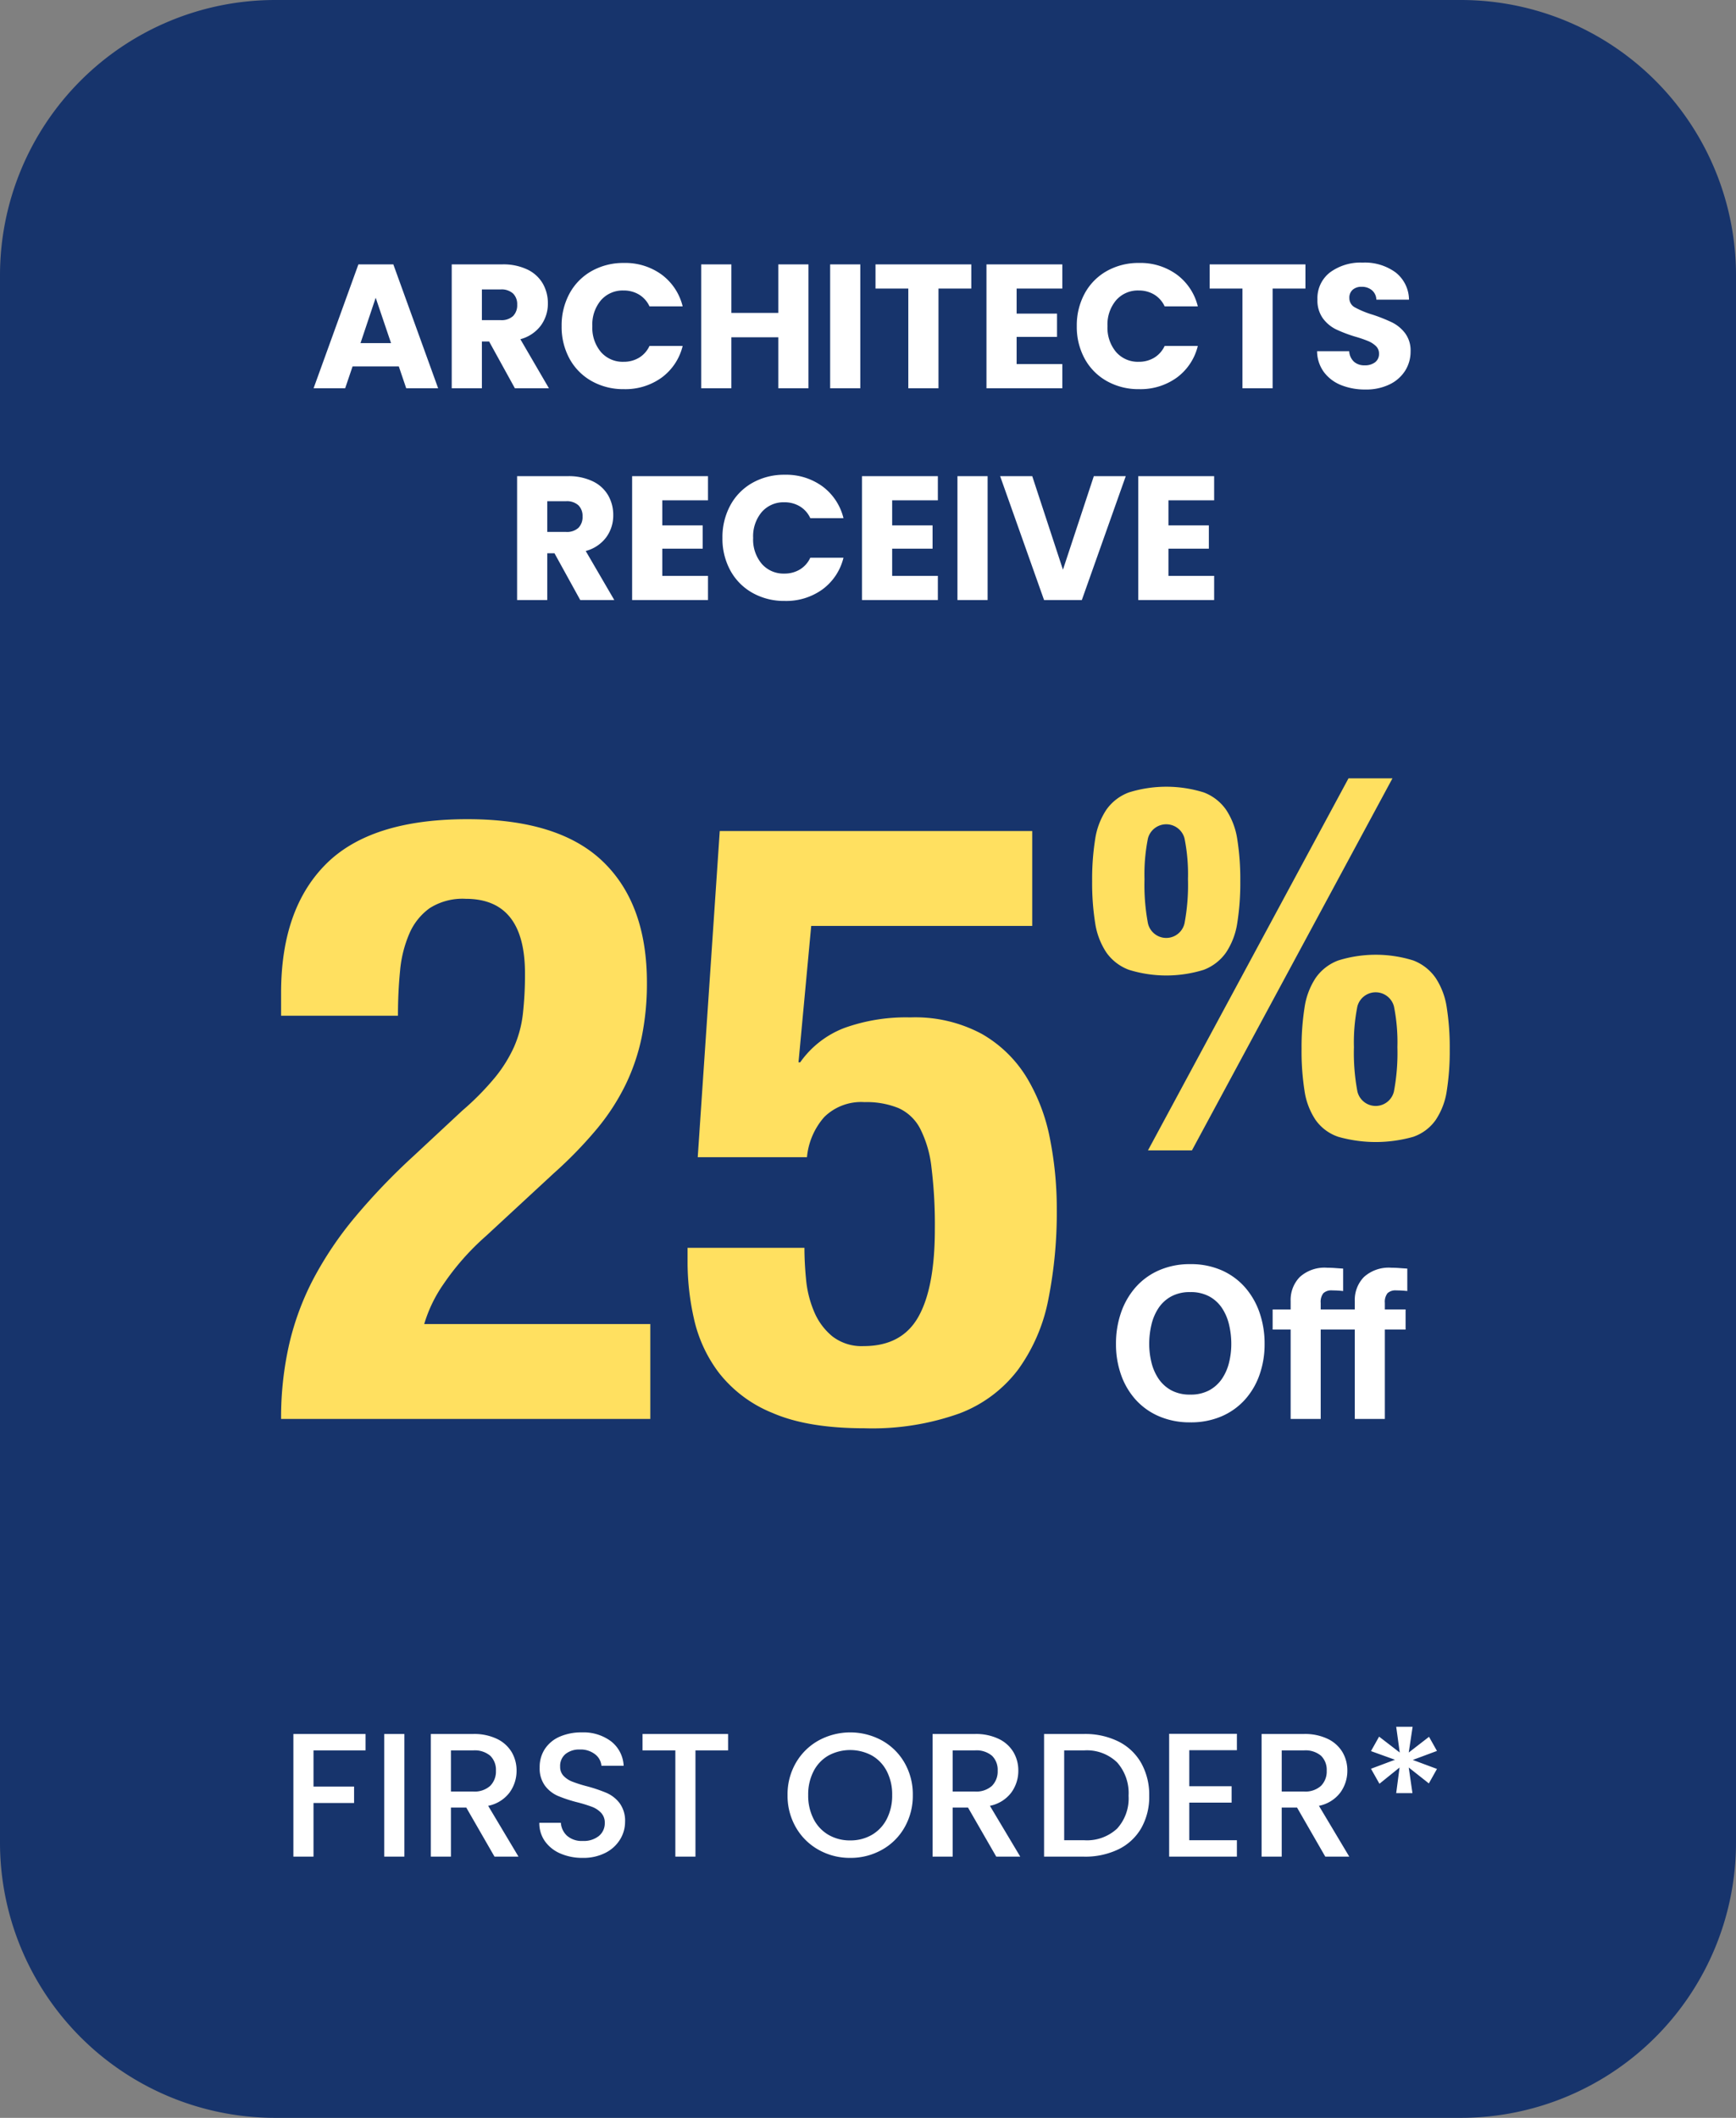
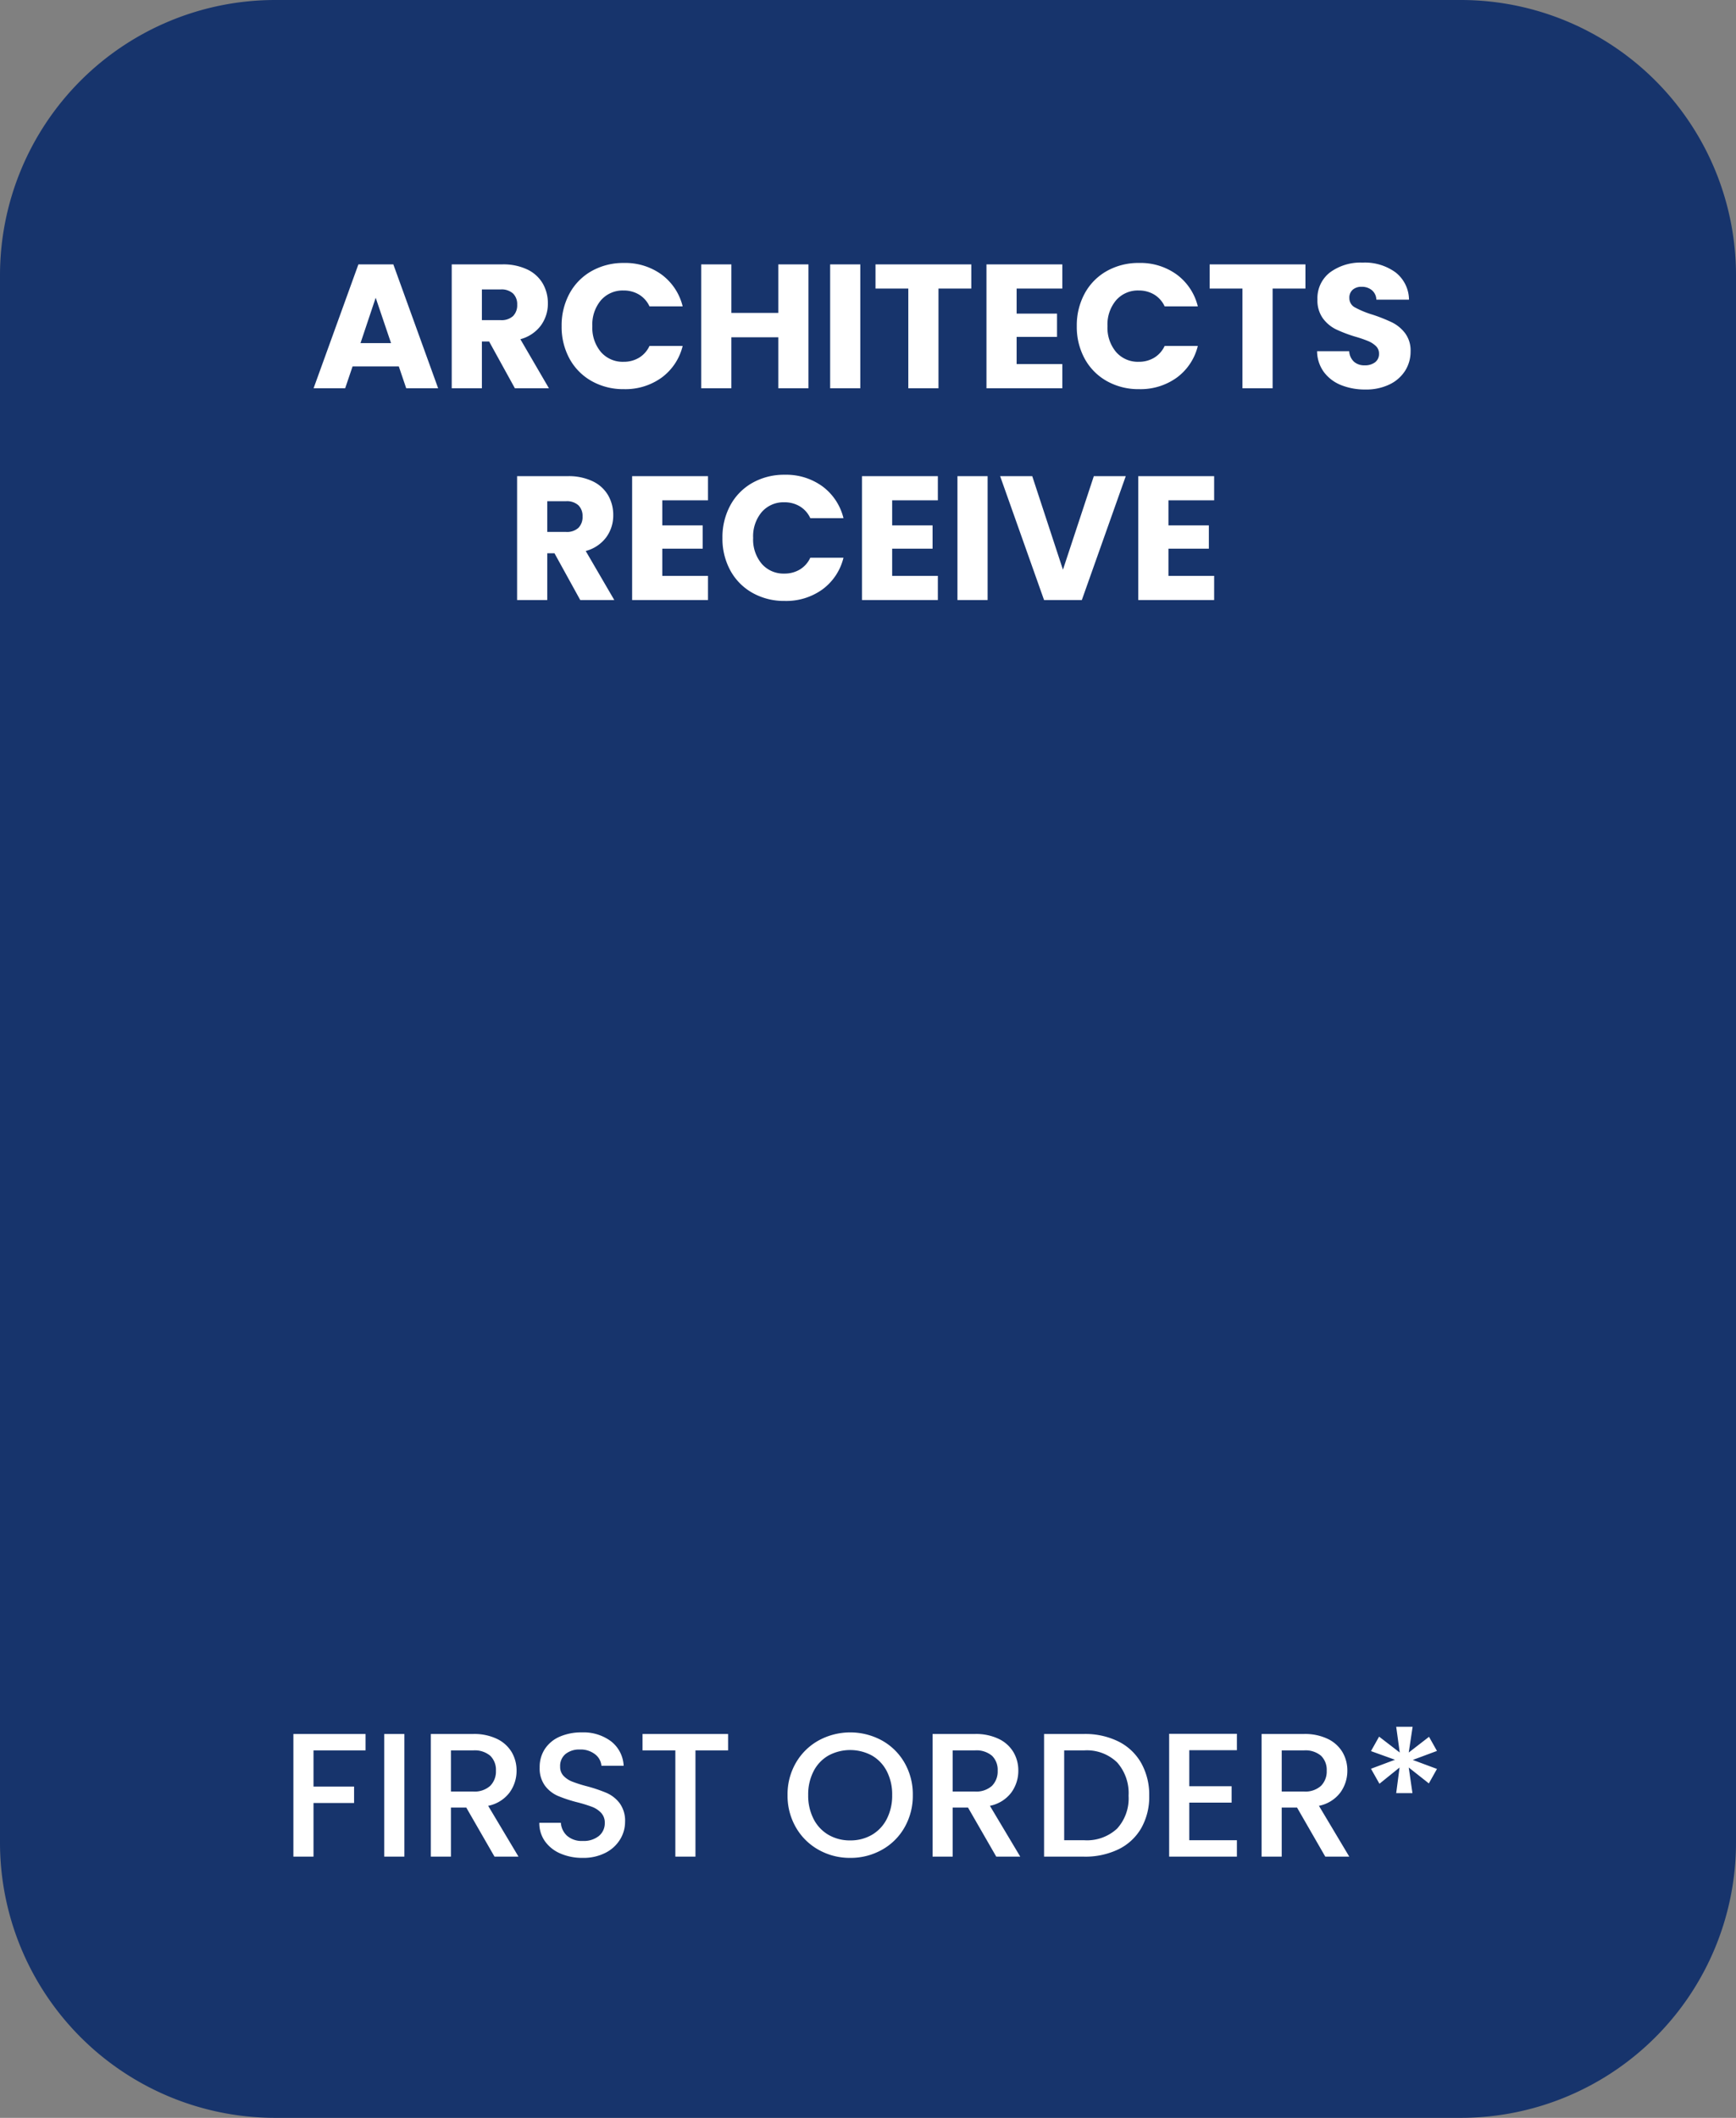
<svg xmlns="http://www.w3.org/2000/svg" width="246" height="300" viewBox="0 0 246 300">
  <rect x="0" y="0" width="246" height="300" fill="#808080" stroke="none" />
  <g id="Group_85311" data-name="Group 85311" transform="translate(-313 -1415)">
    <path id="Path_58282" data-name="Path 58282" d="M39,0H207a39,39,0,0,1,39,39V261a39,39,0,0,1-39,39H39A39,39,0,0,1,0,261V39A39,39,0,0,1,39,0Z" transform="translate(313 1415)" fill="#17346c" />
    <path id="Path_58283" data-name="Path 58283" d="M42.512,22.9h-6.55L34.912,26H30.437l6.35-17.55h4.95L48.087,26H43.563Zm-1.1-3.3-2.175-6.425L37.087,19.6ZM58.962,26l-3.65-6.625H54.287V26H50.012V8.45h7.175a7.9,7.9,0,0,1,3.537.725,4.994,4.994,0,0,1,2.188,1.987,5.546,5.546,0,0,1,.725,2.813A5.224,5.224,0,0,1,62.65,17.1a5.315,5.315,0,0,1-2.912,1.95L63.787,26Zm-4.675-9.65h2.65a2.426,2.426,0,0,0,1.763-.575,2.17,2.17,0,0,0,.588-1.625,2.1,2.1,0,0,0-.588-1.575A2.426,2.426,0,0,0,56.937,12h-2.65Zm11.3.85a9.433,9.433,0,0,1,1.125-4.638A8.04,8.04,0,0,1,69.85,9.388,9.109,9.109,0,0,1,74.412,8.25a8.73,8.73,0,0,1,5.35,1.65,7.924,7.924,0,0,1,2.975,4.5h-4.7a3.8,3.8,0,0,0-1.488-1.675,4.182,4.182,0,0,0-2.187-.575,4.083,4.083,0,0,0-3.2,1.375A5.321,5.321,0,0,0,69.938,17.2a5.321,5.321,0,0,0,1.225,3.675,4.083,4.083,0,0,0,3.2,1.375,4.182,4.182,0,0,0,2.188-.575A3.8,3.8,0,0,0,78.037,20h4.7a7.866,7.866,0,0,1-2.975,4.487,8.776,8.776,0,0,1-5.35,1.638,9.109,9.109,0,0,1-4.562-1.138,8.063,8.063,0,0,1-3.138-3.162A9.362,9.362,0,0,1,65.587,17.2Zm34.975-8.75V26H96.287V18.775h-6.65V26H85.363V8.45h4.275v6.875h6.65V8.45Zm7.35,0V26h-4.275V8.45Zm15.725,0v3.425h-4.65V26h-4.275V11.875h-4.65V8.45Zm6.425,3.425v3.55h5.725v3.3h-5.725v3.85h6.475V26h-10.75V8.45h10.75v3.425Zm8.525,5.325a9.433,9.433,0,0,1,1.125-4.638,8.04,8.04,0,0,1,3.137-3.175,9.109,9.109,0,0,1,4.563-1.138,8.73,8.73,0,0,1,5.35,1.65,7.924,7.924,0,0,1,2.975,4.5h-4.7a3.8,3.8,0,0,0-1.487-1.675,4.182,4.182,0,0,0-2.187-.575,4.083,4.083,0,0,0-3.2,1.375,5.321,5.321,0,0,0-1.225,3.675,5.321,5.321,0,0,0,1.225,3.675,4.083,4.083,0,0,0,3.2,1.375,4.182,4.182,0,0,0,2.188-.575A3.8,3.8,0,0,0,151.037,20h4.7a7.866,7.866,0,0,1-2.975,4.487,8.776,8.776,0,0,1-5.35,1.638,9.109,9.109,0,0,1-4.562-1.138,8.063,8.063,0,0,1-3.137-3.162A9.362,9.362,0,0,1,138.587,17.2Zm32.4-8.75v3.425h-4.65V26h-4.275V11.875h-4.65V8.45Zm8.5,17.725a9.028,9.028,0,0,1-3.45-.625A5.624,5.624,0,0,1,173.6,23.7a5.054,5.054,0,0,1-.962-2.95h4.55a2.208,2.208,0,0,0,.675,1.487,2.17,2.17,0,0,0,1.5.513,2.346,2.346,0,0,0,1.5-.437,1.463,1.463,0,0,0,.55-1.212,1.435,1.435,0,0,0-.437-1.075,3.529,3.529,0,0,0-1.075-.7,17.291,17.291,0,0,0-1.812-.625,19.735,19.735,0,0,1-2.775-1.05,5.127,5.127,0,0,1-1.85-1.55,4.319,4.319,0,0,1-.775-2.675,4.6,4.6,0,0,1,1.775-3.837A7.294,7.294,0,0,1,179.087,8.2a7.378,7.378,0,0,1,4.675,1.388,4.967,4.967,0,0,1,1.9,3.863h-4.625a1.809,1.809,0,0,0-.625-1.337,2.2,2.2,0,0,0-1.475-.488,1.838,1.838,0,0,0-1.25.413,1.488,1.488,0,0,0-.475,1.188,1.472,1.472,0,0,0,.8,1.325,13.114,13.114,0,0,0,2.5,1.025,23.121,23.121,0,0,1,2.762,1.1,5.259,5.259,0,0,1,1.837,1.525,4.082,4.082,0,0,1,.775,2.575,5.053,5.053,0,0,1-.762,2.725,5.34,5.34,0,0,1-2.213,1.95A7.574,7.574,0,0,1,179.487,26.175ZM68.225,56l-3.65-6.625H63.55V56H59.275V38.45H66.45a7.9,7.9,0,0,1,3.537.725,4.994,4.994,0,0,1,2.188,1.987,5.546,5.546,0,0,1,.725,2.813,5.224,5.224,0,0,1-.988,3.125A5.315,5.315,0,0,1,69,49.05L73.05,56ZM63.55,46.35H66.2a2.426,2.426,0,0,0,1.763-.575,2.17,2.17,0,0,0,.587-1.625,2.1,2.1,0,0,0-.587-1.575A2.426,2.426,0,0,0,66.2,42H63.55Zm16.3-4.475v3.55h5.725v3.3H79.85v3.85h6.475V56H75.575V38.45h10.75v3.425ZM88.375,47.2A9.433,9.433,0,0,1,89.5,42.563a8.04,8.04,0,0,1,3.138-3.175A9.109,9.109,0,0,1,97.2,38.25a8.73,8.73,0,0,1,5.35,1.65,7.924,7.924,0,0,1,2.975,4.5h-4.7a3.8,3.8,0,0,0-1.488-1.675,4.182,4.182,0,0,0-2.187-.575,4.083,4.083,0,0,0-3.2,1.375A5.321,5.321,0,0,0,92.725,47.2a5.321,5.321,0,0,0,1.225,3.675,4.083,4.083,0,0,0,3.2,1.375,4.182,4.182,0,0,0,2.188-.575A3.8,3.8,0,0,0,100.825,50h4.7a7.866,7.866,0,0,1-2.975,4.487,8.776,8.776,0,0,1-5.35,1.638,9.109,9.109,0,0,1-4.562-1.138A8.063,8.063,0,0,1,89.5,51.825,9.362,9.362,0,0,1,88.375,47.2Zm24.05-5.325v3.55h5.725v3.3h-5.725v3.85H118.9V56H108.15V38.45H118.9v3.425ZM125.95,38.45V56h-4.275V38.45Zm19.575,0L139.3,56h-5.35l-6.225-17.55h4.55l4.35,13.25L141,38.45Zm6.05,3.425v3.55H157.3v3.3h-5.725v3.85h6.475V56H147.3V38.45h10.75v3.425Z" transform="translate(327 1444)" fill="#fff" />
    <path id="Path_58284" data-name="Path 58284" d="M37.8,8.625V10.95H30.425v5.125h5.75V18.4h-5.75V26h-2.85V8.625Zm5.5,0V26H40.45V8.625ZM56.075,26l-4-6.95H49.9V26H47.05V8.625h6a7.46,7.46,0,0,1,3.388.7A4.856,4.856,0,0,1,58.512,11.2a5.1,5.1,0,0,1,.688,2.625,5.2,5.2,0,0,1-.988,3.087A5.012,5.012,0,0,1,55.175,18.8l4.3,7.2ZM49.9,16.775h3.15a3.3,3.3,0,0,0,2.412-.8,2.88,2.88,0,0,0,.813-2.15,2.779,2.779,0,0,0-.8-2.113,3.4,3.4,0,0,0-2.425-.762H49.9Zm18.675,9.4a7.781,7.781,0,0,1-3.15-.612,5.17,5.17,0,0,1-2.2-1.737,4.413,4.413,0,0,1-.8-2.625h3.05a2.753,2.753,0,0,0,.887,1.85,3.146,3.146,0,0,0,2.213.725,3.407,3.407,0,0,0,2.3-.712,2.316,2.316,0,0,0,.825-1.837,2.007,2.007,0,0,0-.512-1.425,3.428,3.428,0,0,0-1.275-.85A19.227,19.227,0,0,0,67.8,18.3a19.793,19.793,0,0,1-2.762-.912,4.565,4.565,0,0,1-1.813-1.438,4.154,4.154,0,0,1-.75-2.6,4.621,4.621,0,0,1,.75-2.625A4.791,4.791,0,0,1,65.325,9a7.63,7.63,0,0,1,3.125-.6,6.512,6.512,0,0,1,4.138,1.263,4.658,4.658,0,0,1,1.787,3.462h-3.15a2.282,2.282,0,0,0-.9-1.625,3.327,3.327,0,0,0-2.175-.675,3.086,3.086,0,0,0-2,.625,2.178,2.178,0,0,0-.775,1.8,1.827,1.827,0,0,0,.487,1.313,3.442,3.442,0,0,0,1.238.813,19.212,19.212,0,0,0,2.05.65,21.4,21.4,0,0,1,2.813.95,4.682,4.682,0,0,1,1.85,1.462,4.2,4.2,0,0,1,.762,2.638,4.742,4.742,0,0,1-.713,2.5,5.14,5.14,0,0,1-2.075,1.887A6.842,6.842,0,0,1,68.575,26.175Zm20.6-17.55V10.95H84.55V26H81.7V10.95H77.05V8.625Zm17.3,17.55a9,9,0,0,1-4.463-1.137,8.429,8.429,0,0,1-3.225-3.175A8.941,8.941,0,0,1,97.6,17.275,8.874,8.874,0,0,1,98.787,12.7a8.455,8.455,0,0,1,3.225-3.162,9.371,9.371,0,0,1,8.95,0,8.365,8.365,0,0,1,3.213,3.162,8.947,8.947,0,0,1,1.175,4.575,9.015,9.015,0,0,1-1.175,4.587,8.34,8.34,0,0,1-3.213,3.175A9.049,9.049,0,0,1,106.475,26.175Zm0-2.475a5.989,5.989,0,0,0,3.075-.788,5.459,5.459,0,0,0,2.113-2.25,7.224,7.224,0,0,0,.762-3.388,7.149,7.149,0,0,0-.762-3.375,5.394,5.394,0,0,0-2.113-2.225,6.488,6.488,0,0,0-6.15,0,5.394,5.394,0,0,0-2.112,2.225,7.149,7.149,0,0,0-.763,3.375,7.224,7.224,0,0,0,.763,3.388,5.459,5.459,0,0,0,2.112,2.25A5.989,5.989,0,0,0,106.475,23.7Zm20.7,2.3-4-6.95H121V26h-2.85V8.625h6a7.46,7.46,0,0,1,3.387.7,4.856,4.856,0,0,1,2.075,1.875,5.1,5.1,0,0,1,.688,2.625,5.2,5.2,0,0,1-.987,3.087,5.012,5.012,0,0,1-3.038,1.887l4.3,7.2ZM121,16.775h3.15a3.3,3.3,0,0,0,2.412-.8,2.88,2.88,0,0,0,.813-2.15,2.779,2.779,0,0,0-.8-2.113,3.4,3.4,0,0,0-2.425-.762H121Zm18.625-8.15a10.583,10.583,0,0,1,4.863,1.063,7.6,7.6,0,0,1,3.225,3.05,9.174,9.174,0,0,1,1.137,4.637,8.968,8.968,0,0,1-1.137,4.6,7.512,7.512,0,0,1-3.225,2.987A10.8,10.8,0,0,1,139.625,26H133.95V8.625Zm0,15.05a6.271,6.271,0,0,0,4.675-1.65,6.345,6.345,0,0,0,1.625-4.65A6.56,6.56,0,0,0,144.3,12.65a6.164,6.164,0,0,0-4.675-1.7H136.8V23.675Zm14.9-12.75v5.1h6V18.35h-6v5.325h6.75V26h-9.6V8.6h9.6v2.325ZM173.8,26l-4-6.95h-2.175V26h-2.85V8.625h6a7.46,7.46,0,0,1,3.387.7,4.856,4.856,0,0,1,2.075,1.875,5.1,5.1,0,0,1,.688,2.625,5.2,5.2,0,0,1-.987,3.087A5.012,5.012,0,0,1,172.9,18.8l4.3,7.2Zm-6.175-9.225h3.15a3.3,3.3,0,0,0,2.413-.8,2.88,2.88,0,0,0,.813-2.15,2.779,2.779,0,0,0-.8-2.113,3.4,3.4,0,0,0-2.425-.762h-3.15ZM188.5,9.025l1.125,2L186.2,12.3l3.425,1.275-1.15,2.05-2.85-2.25L186.15,17h-2.3l.475-3.625-2.85,2.3-1.2-2.125,3.4-1.275-3.4-1.225L181.425,9l2.925,2.25-.5-3.65h2.325l-.55,3.65Z" transform="translate(327 1652)" fill="#fff" />
-     <path id="Path_58285" data-name="Path 58285" d="M5.85,18.38a11.721,11.721,0,0,1,.315-2.73,7.23,7.23,0,0,1,1-2.355,5.1,5.1,0,0,1,1.8-1.65,5.5,5.5,0,0,1,2.7-.615,5.5,5.5,0,0,1,2.7.615,5.1,5.1,0,0,1,1.8,1.65,7.23,7.23,0,0,1,1,2.355,11.721,11.721,0,0,1,.315,2.73,10.9,10.9,0,0,1-.315,2.625,7.094,7.094,0,0,1-1,2.295,5.151,5.151,0,0,1-1.8,1.635,5.5,5.5,0,0,1-2.7.615,5.5,5.5,0,0,1-2.7-.615A5.151,5.151,0,0,1,7.17,23.3a7.094,7.094,0,0,1-1-2.295A10.9,10.9,0,0,1,5.85,18.38Zm-4.71,0a12.937,12.937,0,0,0,.72,4.365A10.425,10.425,0,0,0,3.93,26.27a9.482,9.482,0,0,0,3.315,2.355,10.984,10.984,0,0,0,4.425.855,10.955,10.955,0,0,0,4.44-.855,9.515,9.515,0,0,0,3.3-2.355,10.425,10.425,0,0,0,2.07-3.525,12.937,12.937,0,0,0,.72-4.365,13.384,13.384,0,0,0-.72-4.455,10.7,10.7,0,0,0-2.07-3.585,9.5,9.5,0,0,0-3.3-2.4,10.791,10.791,0,0,0-4.44-.87,10.819,10.819,0,0,0-4.425.87,9.465,9.465,0,0,0-3.315,2.4,10.7,10.7,0,0,0-2.07,3.585A13.384,13.384,0,0,0,1.14,18.38Zm33.84-2.04H30.15V29H25.89V16.34H23.34V13.49h2.55v-1.2A4.647,4.647,0,0,1,27.18,8.9a5.227,5.227,0,0,1,3.9-1.32q.57,0,1.14.045t1.11.075v3.18a13.6,13.6,0,0,0-1.56-.09,1.634,1.634,0,0,0-1.245.4,1.99,1.99,0,0,0-.375,1.365v.93h4.83v-1.2A4.647,4.647,0,0,1,36.27,8.9a5.227,5.227,0,0,1,3.9-1.32q.57,0,1.14.045t1.11.075v3.18a13.6,13.6,0,0,0-1.56-.09,1.634,1.634,0,0,0-1.245.4,1.99,1.99,0,0,0-.375,1.365v.93h2.94v2.85H39.24V29H34.98Z" transform="translate(470 1587)" fill="#fff" />
-     <path id="Path_58286" data-name="Path 58286" d="M59.152,115V101.56H27.112a19.675,19.675,0,0,1,2.76-5.7,35.961,35.961,0,0,1,6-6.78l9.6-8.88a59.343,59.343,0,0,0,6.12-6.3,31.267,31.267,0,0,0,4.08-6.3,28.8,28.8,0,0,0,2.28-6.78,38.22,38.22,0,0,0,.72-7.62q0-11.16-6.24-17.16t-19.2-6q-13.68,0-20.04,6.36T6.832,54.64v3.24h16.56q0-3.36.3-6.36a17.033,17.033,0,0,1,1.32-5.28,8.616,8.616,0,0,1,2.88-3.6,8.675,8.675,0,0,1,5.1-1.32q8.4,0,8.4,10.56a49.211,49.211,0,0,1-.3,5.76,16.155,16.155,0,0,1-1.26,4.68,19.669,19.669,0,0,1-2.7,4.32,38.546,38.546,0,0,1-4.62,4.68l-6.96,6.48a90.3,90.3,0,0,0-8.22,8.58,50.454,50.454,0,0,0-5.88,8.7,38.751,38.751,0,0,0-3.48,9.36A46.705,46.705,0,0,0,6.832,115Zm54.12-69.84V31.72H68.992l-3.12,46.2h15.48a9.984,9.984,0,0,1,2.46-5.7,7.458,7.458,0,0,1,5.7-2.1,12,12,0,0,1,4.8.84,6.439,6.439,0,0,1,3.06,2.88,15.89,15.89,0,0,1,1.62,5.52,66,66,0,0,1,.48,8.76q0,8.28-2.34,12.42t-7.74,4.14a6.775,6.775,0,0,1-4.44-1.38,9.021,9.021,0,0,1-2.58-3.48,15.188,15.188,0,0,1-1.14-4.5q-.24-2.4-.24-4.56H64.432v2.28a36.549,36.549,0,0,0,.9,7.74,19.751,19.751,0,0,0,3.54,7.68,18.323,18.323,0,0,0,7.62,5.7q4.98,2.16,13.02,2.16a36.728,36.728,0,0,0,13.44-2.1,18.664,18.664,0,0,0,8.34-6.24,24.991,24.991,0,0,0,4.26-9.9,63.136,63.136,0,0,0,1.2-12.84,50.964,50.964,0,0,0-.96-9.9,26.394,26.394,0,0,0-3.3-8.7,17.782,17.782,0,0,0-6.36-6.18,19.916,19.916,0,0,0-10.14-2.34,25.8,25.8,0,0,0-9.36,1.5,13.591,13.591,0,0,0-6.24,4.86h-.24l1.8-19.32Zm44.818-20.907L129.671,76.96h6.23l28.418-52.707ZM129.181,38.532a25.769,25.769,0,0,1,.49-5.775,2.679,2.679,0,0,1,5.18,0,25.769,25.769,0,0,1,.49,5.775,29.4,29.4,0,0,1-.49,6.265,2.657,2.657,0,0,1-5.18,0A29.4,29.4,0,0,1,129.181,38.532Zm-7.42.28a36.179,36.179,0,0,0,.42,5.88,10.32,10.32,0,0,0,1.575,4.2,6.777,6.777,0,0,0,3.22,2.485,17.865,17.865,0,0,0,10.6,0,6.8,6.8,0,0,0,3.185-2.485,10.32,10.32,0,0,0,1.575-4.2,36.179,36.179,0,0,0,.42-5.88,36.179,36.179,0,0,0-.42-5.88,10.32,10.32,0,0,0-1.575-4.2,6.8,6.8,0,0,0-3.185-2.485,17.865,17.865,0,0,0-10.6,0,6.777,6.777,0,0,0-3.22,2.485,10.32,10.32,0,0,0-1.575,4.2A36.179,36.179,0,0,0,121.761,38.812Zm29.678,23.8a36.031,36.031,0,0,0,.42,5.915,10,10,0,0,0,1.575,4.13,6.454,6.454,0,0,0,3.22,2.38,19.493,19.493,0,0,0,10.6,0,6.464,6.464,0,0,0,3.185-2.38,10,10,0,0,0,1.575-4.13,36.031,36.031,0,0,0,.42-5.915,36.179,36.179,0,0,0-.42-5.88,10.32,10.32,0,0,0-1.575-4.2,6.8,6.8,0,0,0-3.185-2.485,17.865,17.865,0,0,0-10.6,0,6.777,6.777,0,0,0-3.22,2.485,10.32,10.32,0,0,0-1.575,4.2A36.179,36.179,0,0,0,151.44,62.611Zm7.42-.28a25.768,25.768,0,0,1,.49-5.775,2.679,2.679,0,0,1,5.18,0,25.77,25.77,0,0,1,.49,5.775,29.4,29.4,0,0,1-.49,6.265,2.657,2.657,0,0,1-5.18,0A29.4,29.4,0,0,1,158.859,62.331Z" transform="translate(346 1501)" fill="#ffe060" />
  </g>
</svg>